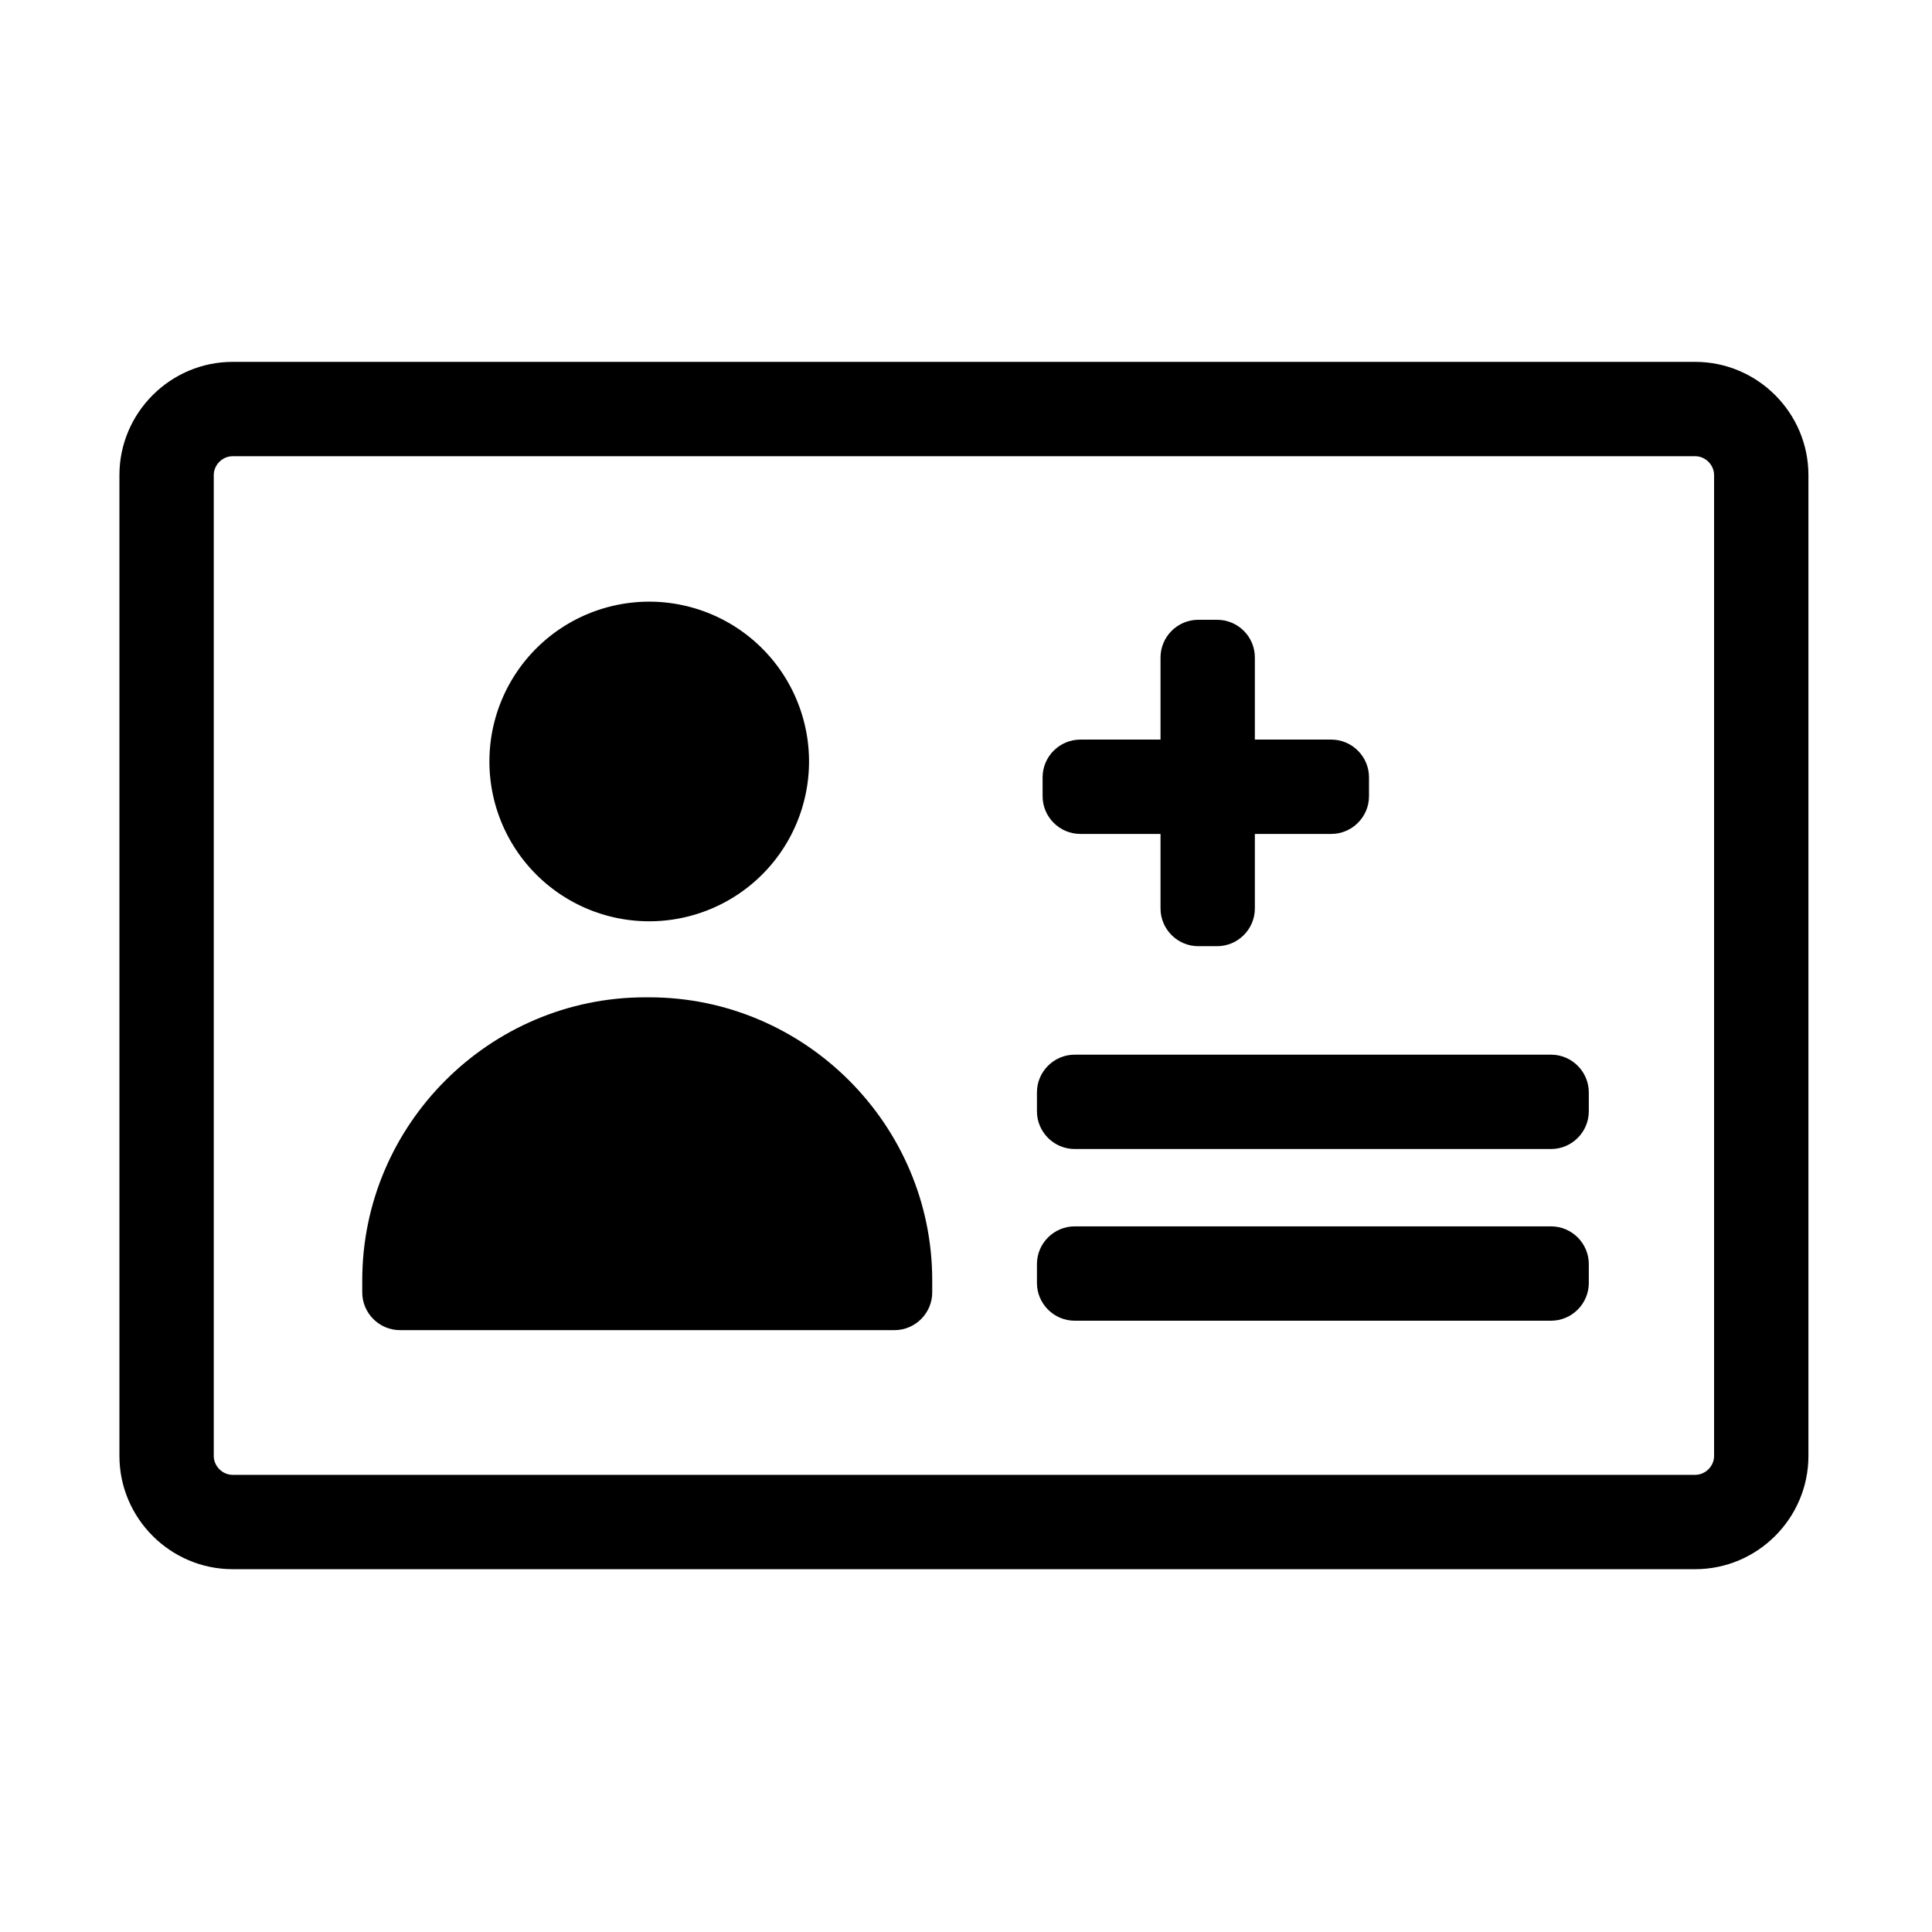
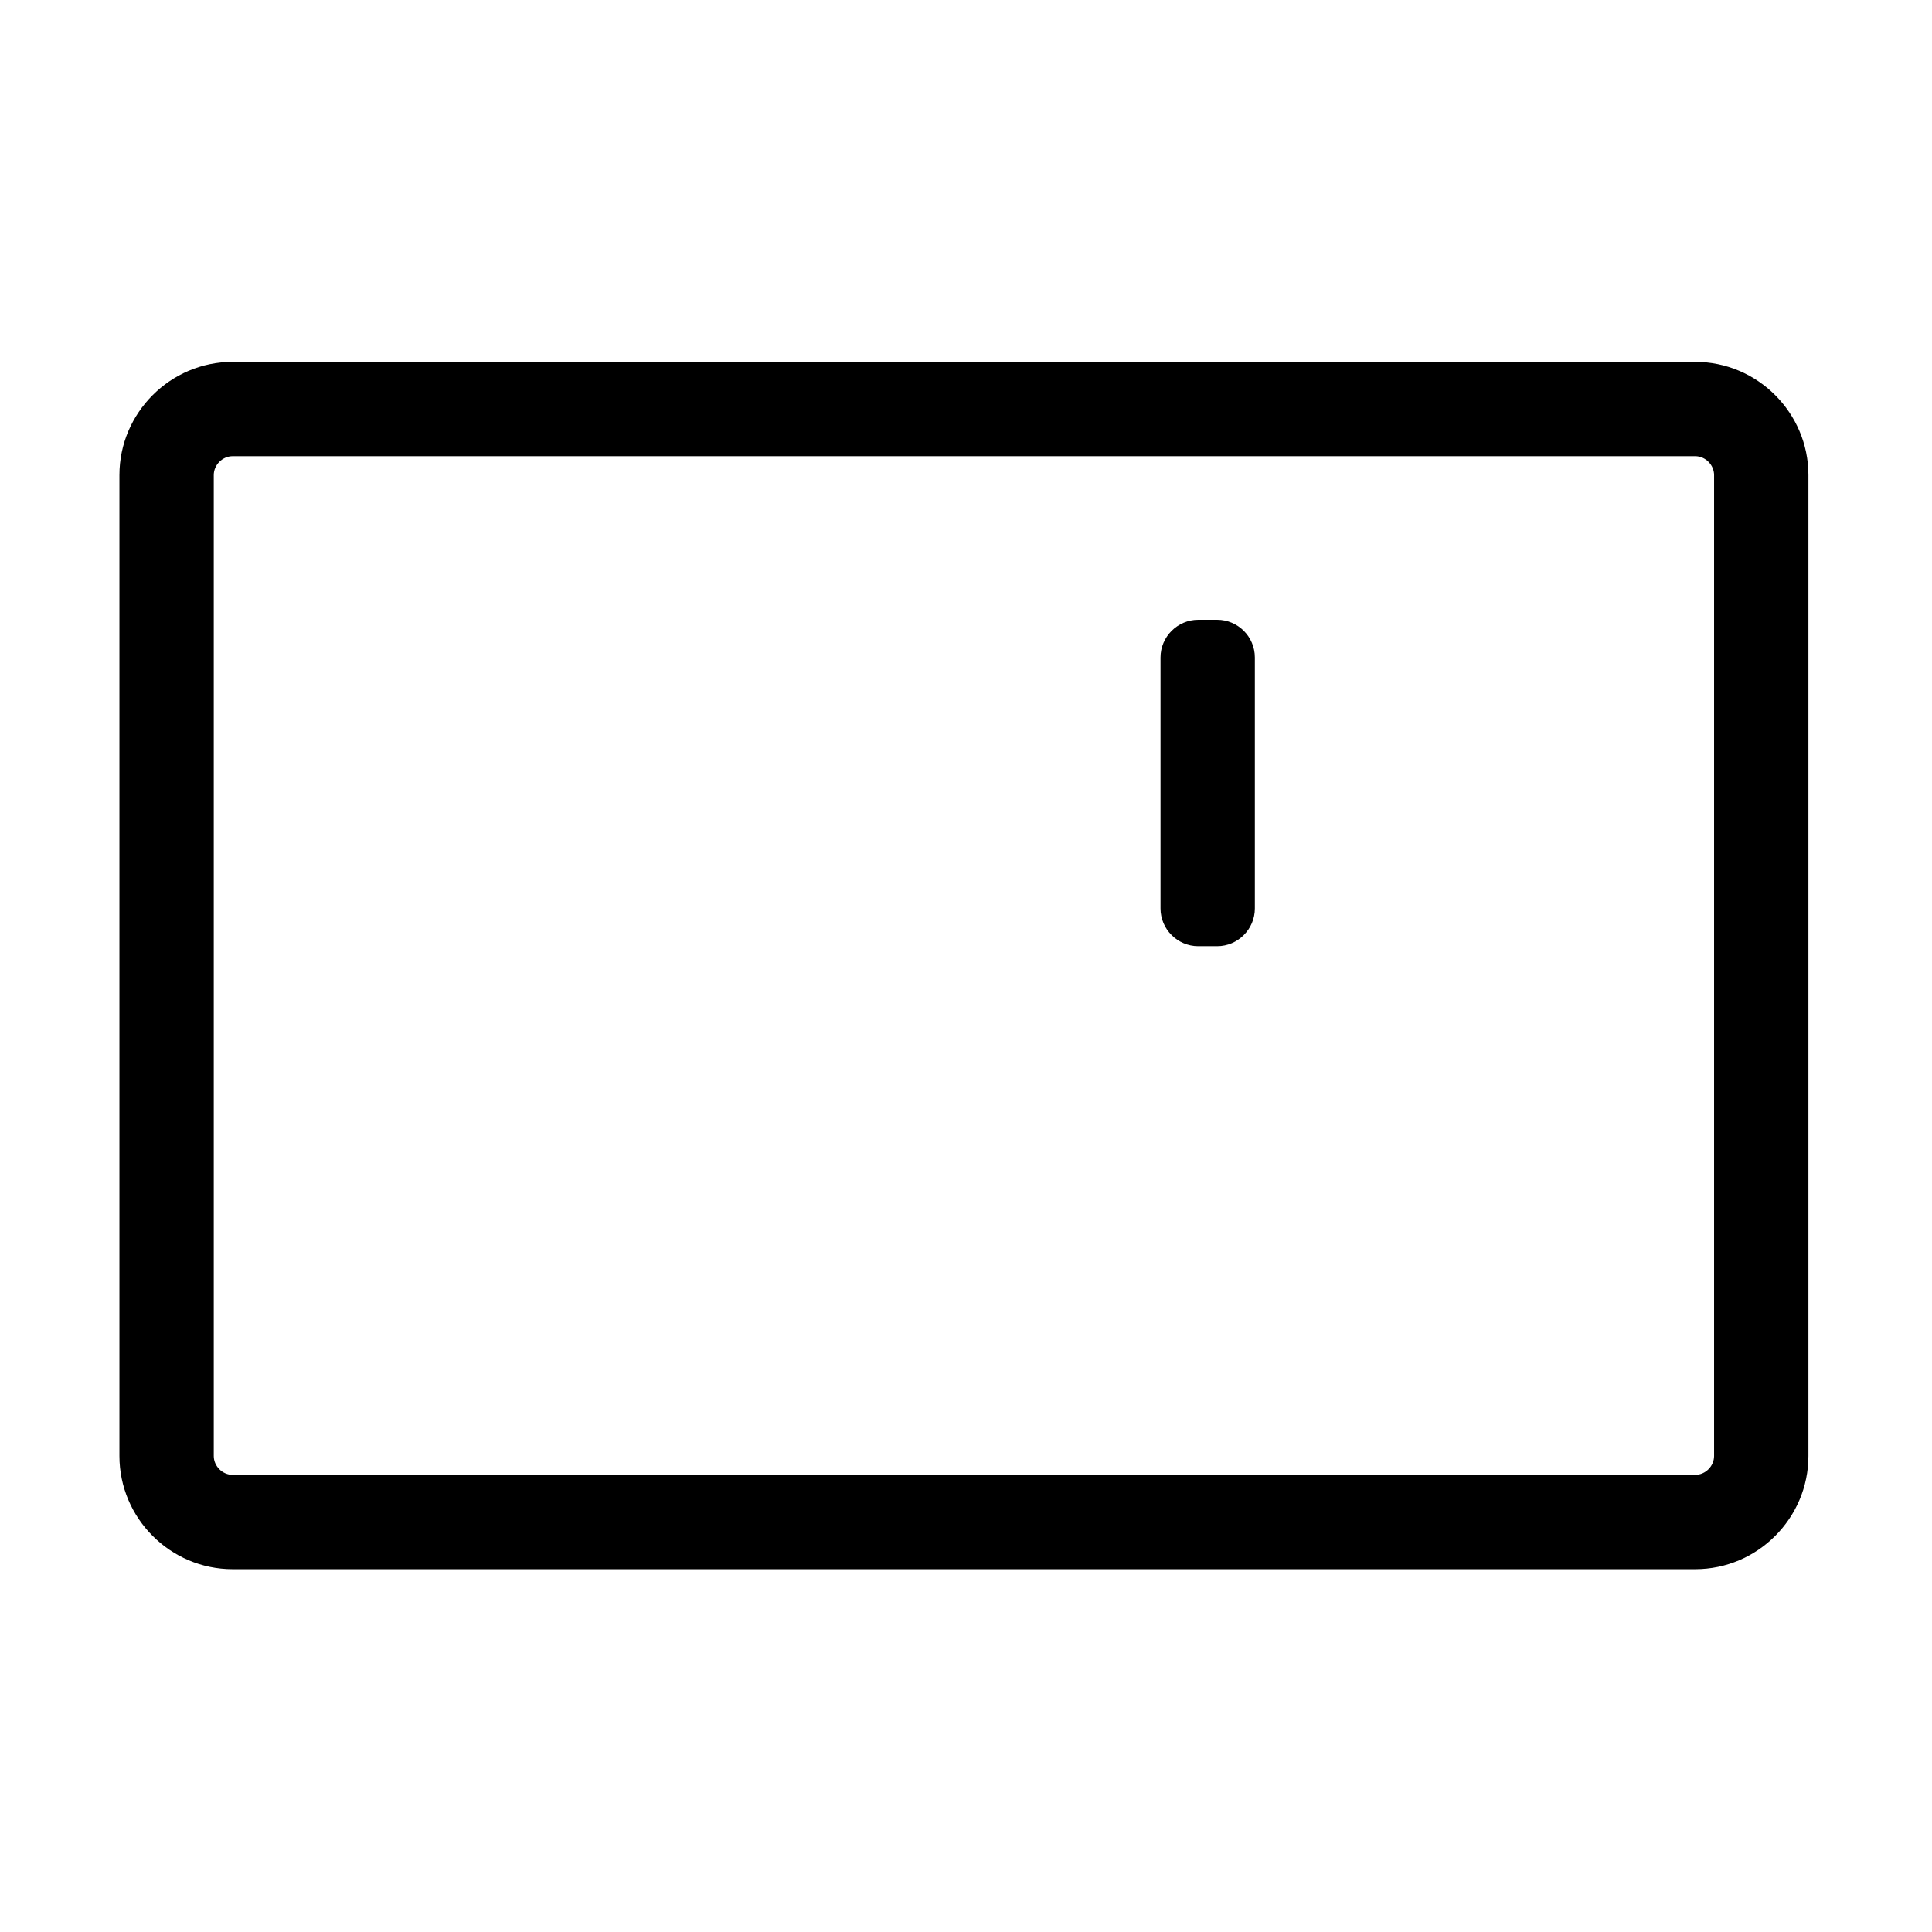
<svg xmlns="http://www.w3.org/2000/svg" t="1717560714358" class="icon" viewBox="0 0 1024 1024" version="1.1" p-id="5796" width="200" height="200">
-   <path d="M344.1 403.6m-84.7 0a84.7 84.7 0 1 0 169.4 0 84.7 84.7 0 1 0-169.4 0Z" p-id="5797" />
-   <path d="M474.1 705H212c-11 0-20-9-20-20v-6.4c0-82.5 67.5-150 150-150h2.1c82.5 0 150 67.5 150 150v6.4c0 11-9 20-20 20zM822.1 700H569.6c-11 0-20-9-20-20v-10c0-11 9-20 20-20h252.5c11 0 20 9 20 20v10c0 11-9 20-20 20zM822.1 609H569.6c-11 0-20-9-20-20v-10c0-11 9-20 20-20h252.5c11 0 20 9 20 20v10c0 11-9 20-20 20zM705.6 442h-133c-11 0-20-9-20-20v-10c0-11 9-20 20-20h133c11 0 20 9 20 20v10c0 11-9 20-20 20z" p-id="5798" />
  <path d="M665.1 348.5v133c0 11-9 20-20 20h-10c-11 0-20-9-20-20v-133c0-11 9-20 20-20h10c11 0 20 8.9 20 20z" p-id="5799" />
  <path d="M898.5 241.8c5.4 0 10 4.6 10 10v519.9c0 5.4-4.6 10-10 10H123.3c-5.4 0-10-4.6-10-10V251.8c0-5.4 4.6-10 10-10h775.2m0-50H123.3c-33 0-60 27-60 60v519.9c0 33 27 60 60 60h775.2c33 0 60-27 60-60V251.8c0-33-27-60-60-60z" p-id="5800" />
</svg>